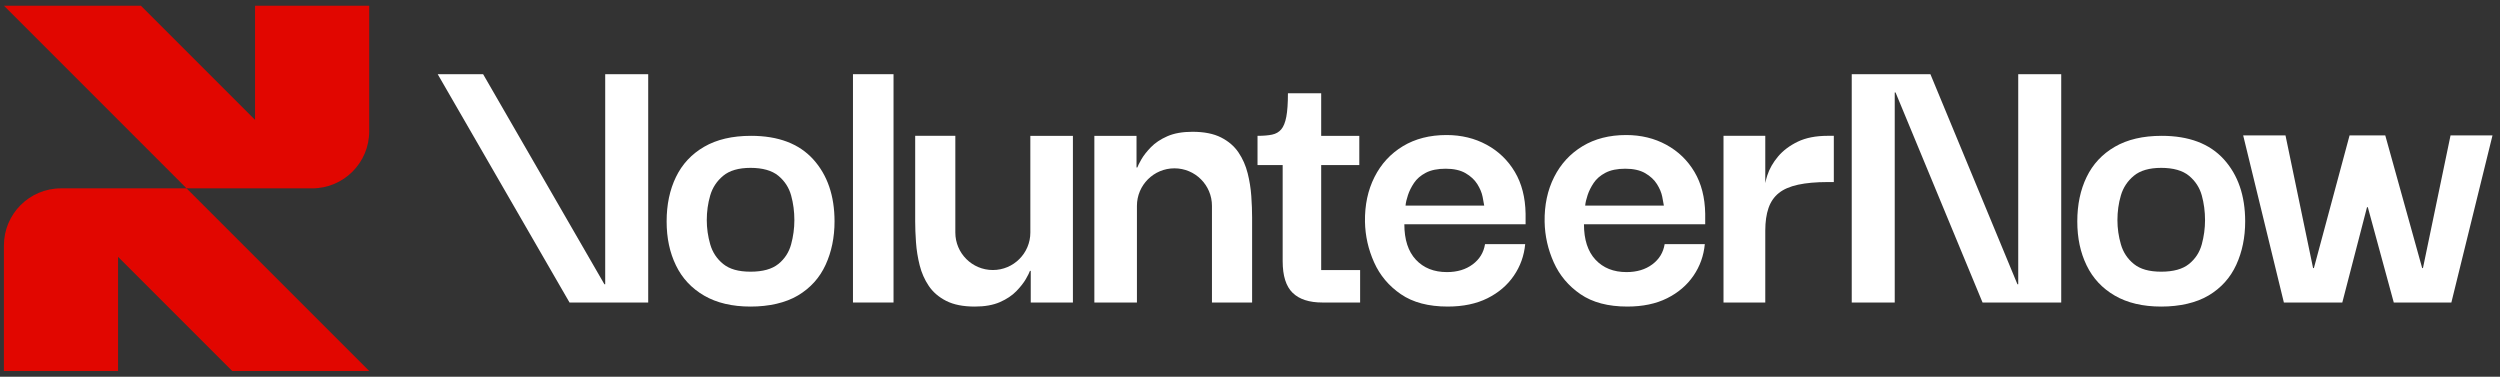
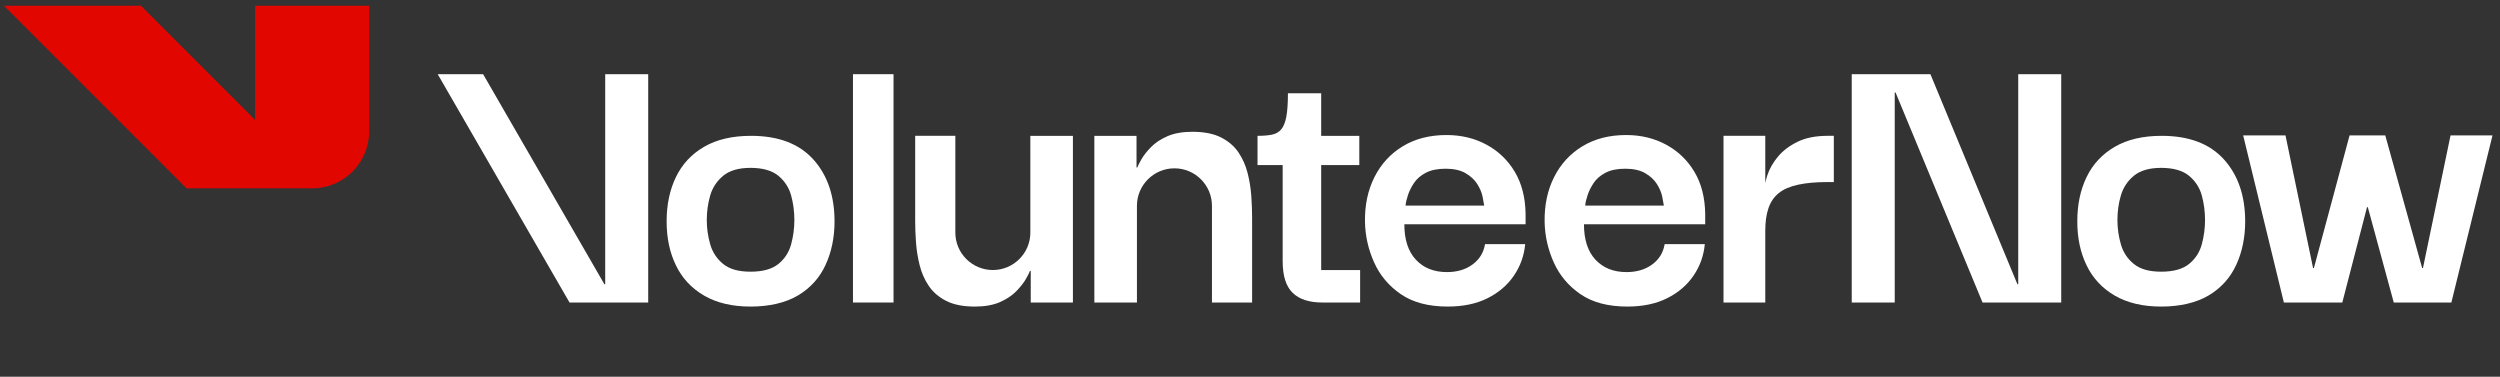
<svg xmlns="http://www.w3.org/2000/svg" fill="none" height="33" viewBox="0 0 219 33" width="219">
  <rect x="0" y="0" width="219" height="33" fill="#333333" stroke="none" />
  <g fill="#fff">
    <path d="m78.273 6.499h-3.553v20.001h3.553z" />
    <path d="m115.736 14.457h3.339v-2.558h-3.339v-3.73h-2.913c0 .876-.048 1.563-.142 2.06-.095.497-.243.865-.444 1.102s-.468.391-.799.461c-.332.071-.758.107-1.279.107v2.558h2.203v8.42c0 1.279.29 2.203.87 2.771.58.568 1.451.852 2.611.852h3.304v-2.842h-3.411z" />
    <path d="m130.23 12.681c-1.042-.568-2.215-.852-3.517-.852-1.468 0-2.741.326-3.819.977-1.078.652-1.907 1.551-2.487 2.7-.58 1.149-.859 2.458-.835 3.925.024 1.232.29 2.416.8 3.553.509 1.137 1.29 2.067 2.345 2.788 1.053.723 2.421 1.083 4.103 1.083 1.35 0 2.51-.243 3.482-.728.97-.485 1.741-1.142 2.309-1.972.568-.829.9-1.752.995-2.771h-3.517c-.119.735-.48 1.327-1.084 1.776-.604.451-1.356.675-2.255.675-1.137 0-2.043-.361-2.718-1.083s-1.012-1.759-1.012-3.109h10.621v-.924c-.024-1.421-.337-2.641-.941-3.659-.604-1.018-1.428-1.812-2.469-2.38zm-7.105 5.329c.023-.26.094-.568.213-.923.118-.355.296-.711.533-1.065.236-.355.579-.651 1.03-.888.45-.236 1.03-.355 1.741-.355s1.291.131 1.74.391c.45.261.794.581 1.031.959.236.379.391.746.461 1.102.071.355.119.616.143.781h-6.892z" />
    <path d="m145.967 12.681c-1.043-.568-2.215-.852-3.517-.852-1.469 0-2.742.326-3.819.977-1.078.652-1.907 1.551-2.487 2.7-.581 1.149-.859 2.458-.835 3.925.023 1.232.29 2.416.799 3.553.51 1.137 1.291 2.067 2.344 2.788 1.054.723 2.422 1.083 4.104 1.083 1.35 0 2.51-.243 3.481-.728s1.741-1.142 2.31-1.972c.568-.829.899-1.752.995-2.771h-3.518c-.118.735-.479 1.327-1.083 1.776-.604.451-1.356.675-2.256.675-1.137 0-2.043-.361-2.718-1.083s-1.012-1.759-1.012-3.109h10.621v-.924c-.024-1.421-.337-2.641-.941-3.659-.604-1.018-1.428-1.812-2.47-2.38zm-7.105 5.329c.024-.26.095-.568.214-.923.118-.355.296-.711.533-1.065.236-.355.579-.651 1.03-.888.45-.236 1.03-.355 1.74-.355s1.291.131 1.741.391c.45.261.793.581 1.031.959.236.379.391.746.461 1.102.071.355.119.616.143.781h-6.892z" />
    <path d="m157.48 12.414c-.711.344-1.285.776-1.723 1.297-.438.521-.752 1.072-.942 1.652-.075.232-.132.456-.177.674v-4.138h-3.659v14.601h3.659v-6.288c0-.782.095-1.445.284-1.99.19-.544.492-.983.906-1.315.415-.331.977-.574 1.688-.728.71-.153 1.574-.231 2.593-.231h.533v-4.05h-.533c-1.043 0-1.918.172-2.629.515z" />
    <path d="m189.36 11.899c-1.634 0-3.002.32-4.103.959-1.102.639-1.924 1.522-2.469 2.647-.545 1.125-.817 2.421-.817 3.89 0 1.468.272 2.73.817 3.854.544 1.126 1.367 2.007 2.469 2.647 1.101.639 2.457.959 4.068.959s3.066-.326 4.156-.977c1.089-.651 1.895-1.546 2.416-2.682s.781-2.403.781-3.801c0-2.25-.622-4.061-1.865-5.436-1.243-1.373-3.061-2.061-5.453-2.061zm3.517 9.503c-.19.699-.563 1.273-1.12 1.723-.556.45-1.367.675-2.433.675s-1.842-.225-2.398-.675c-.557-.45-.936-1.024-1.137-1.723-.202-.698-.302-1.403-.302-2.114 0-.758.1-1.48.302-2.167.201-.687.58-1.261 1.137-1.723.556-.461 1.355-.693 2.398-.693s1.876.231 2.433.693c.556.462.93 1.036 1.12 1.723.189.687.284 1.41.284 2.167 0 .711-.095 1.415-.284 2.114z" />
    <path d="m214.667 11.863-2.416 11.619h-.069l-3.232-11.619h-3.128l-3.125 11.619h-.072l-2.416-11.619h-3.707l3.565 14.637h5.118l2.164-8.349h.072l2.273 8.349h5.045l3.603-14.637z" />
    <path d="m65.786 11.899c-1.634 0-3.002.32-4.103.959-1.102.639-1.924 1.522-2.469 2.647-.545 1.125-.817 2.421-.817 3.89 0 1.468.272 2.73.817 3.854.544 1.126 1.368 2.007 2.469 2.647 1.102.639 2.457.959 4.068.959s3.067-.326 4.157-.977c1.089-.651 1.895-1.546 2.416-2.682s.782-2.403.782-3.801c0-2.25-.622-4.061-1.865-5.436-1.243-1.373-3.061-2.061-5.453-2.061zm3.517 9.503c-.19.699-.562 1.273-1.119 1.723-.557.45-1.368.675-2.434.675s-1.842-.225-2.398-.675c-.557-.45-.936-1.024-1.137-1.723-.201-.698-.301-1.403-.301-2.114 0-.758.1-1.48.301-2.167s.58-1.261 1.137-1.723c.556-.461 1.355-.693 2.398-.693 1.043 0 1.876.231 2.434.693.556.462.929 1.036 1.119 1.723.19.687.284 1.41.284 2.167 0 .711-.095 1.415-.284 2.114z" />
    <path d="m53.016 24.901h-.071l-10.624-18.401h-3.978l11.547 20h6.892v-20.001h-3.766z" />
    <path d="m90.259 20.368c0 1.815-1.472 3.286-3.286 3.286s-3.286-1.471-3.286-3.286v-8.469h-3.517v7.461c0 .568.023 1.19.071 1.865.047.675.154 1.344.32 2.007.166.663.432 1.267.799 1.812.367.545.876.983 1.527 1.315.651.331 1.486.497 2.504.497.876 0 1.61-.131 2.203-.391.592-.26 1.071-.58 1.439-.959.367-.379.645-.734.835-1.065.19-.331.307-.568.355-.711h.071v2.771h3.694v-14.601h-3.73z" />
    <path d="m109.292 15.168c-.165-.663-.431-1.267-.799-1.812-.367-.545-.876-.983-1.527-1.315-.652-.331-1.486-.497-2.505-.497-.876 0-1.61.131-2.202.391-.592.26-1.071.58-1.439.959-.367.379-.645.734-.835 1.065-.19.331-.307.568-.355.711h-.071v-2.771h-3.694v14.601h3.73v-8.469c0-1.814 1.472-3.286 3.286-3.286 1.815 0 3.286 1.472 3.286 3.286v8.469h3.517v-7.461c0-.568-.023-1.19-.071-1.865-.047-.675-.154-1.344-.32-2.007z" />
    <path d="m176.797 24.901h-.071l-7.622-18.401h-6.892v20.001h3.766v-18.402h.071l7.622 18.401h6.892v-20h-3.766z" />
  </g>
  <path d="m32.343 11.5v-11h-10v10l-10-10h-12l16 16h11c2.761 0 5-2.239 5-5z" fill="#e10600" />
-   <path d="m.343 21.5v11h10v-10l10 10h12l-16-16h-10.999c-2.761-.001-5 2.238-5 4.999z" fill="#e10600" />
</svg>